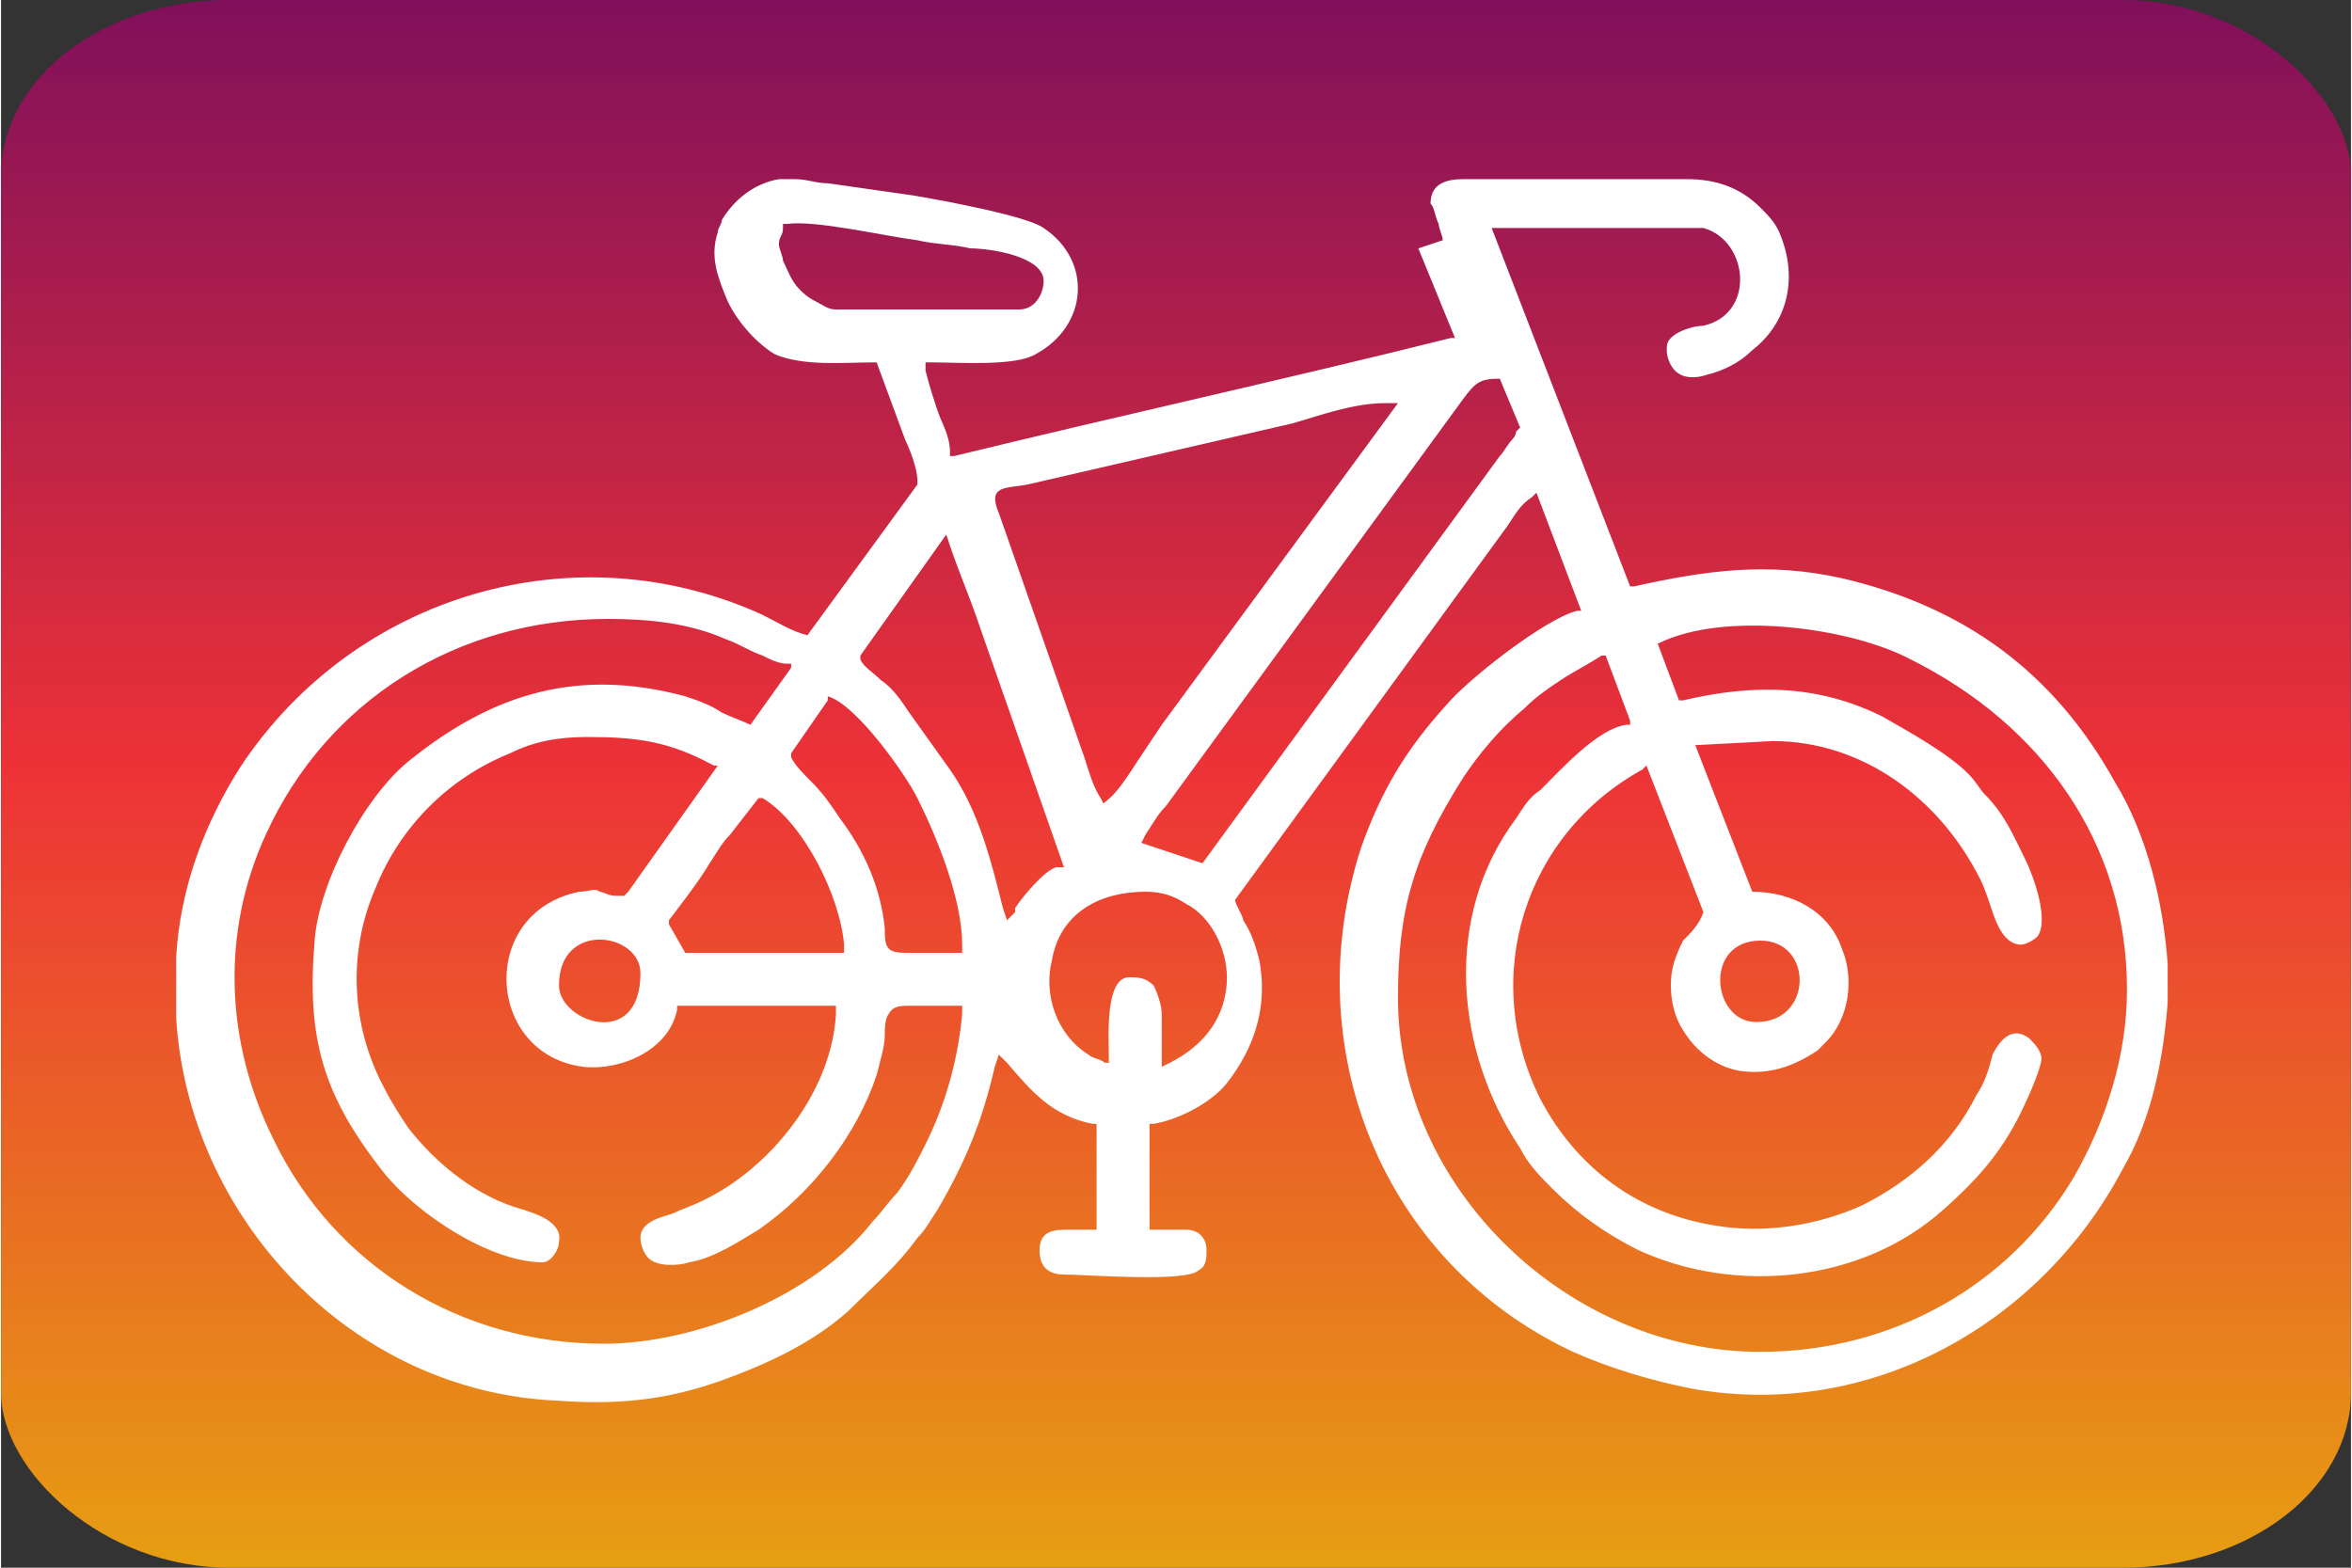
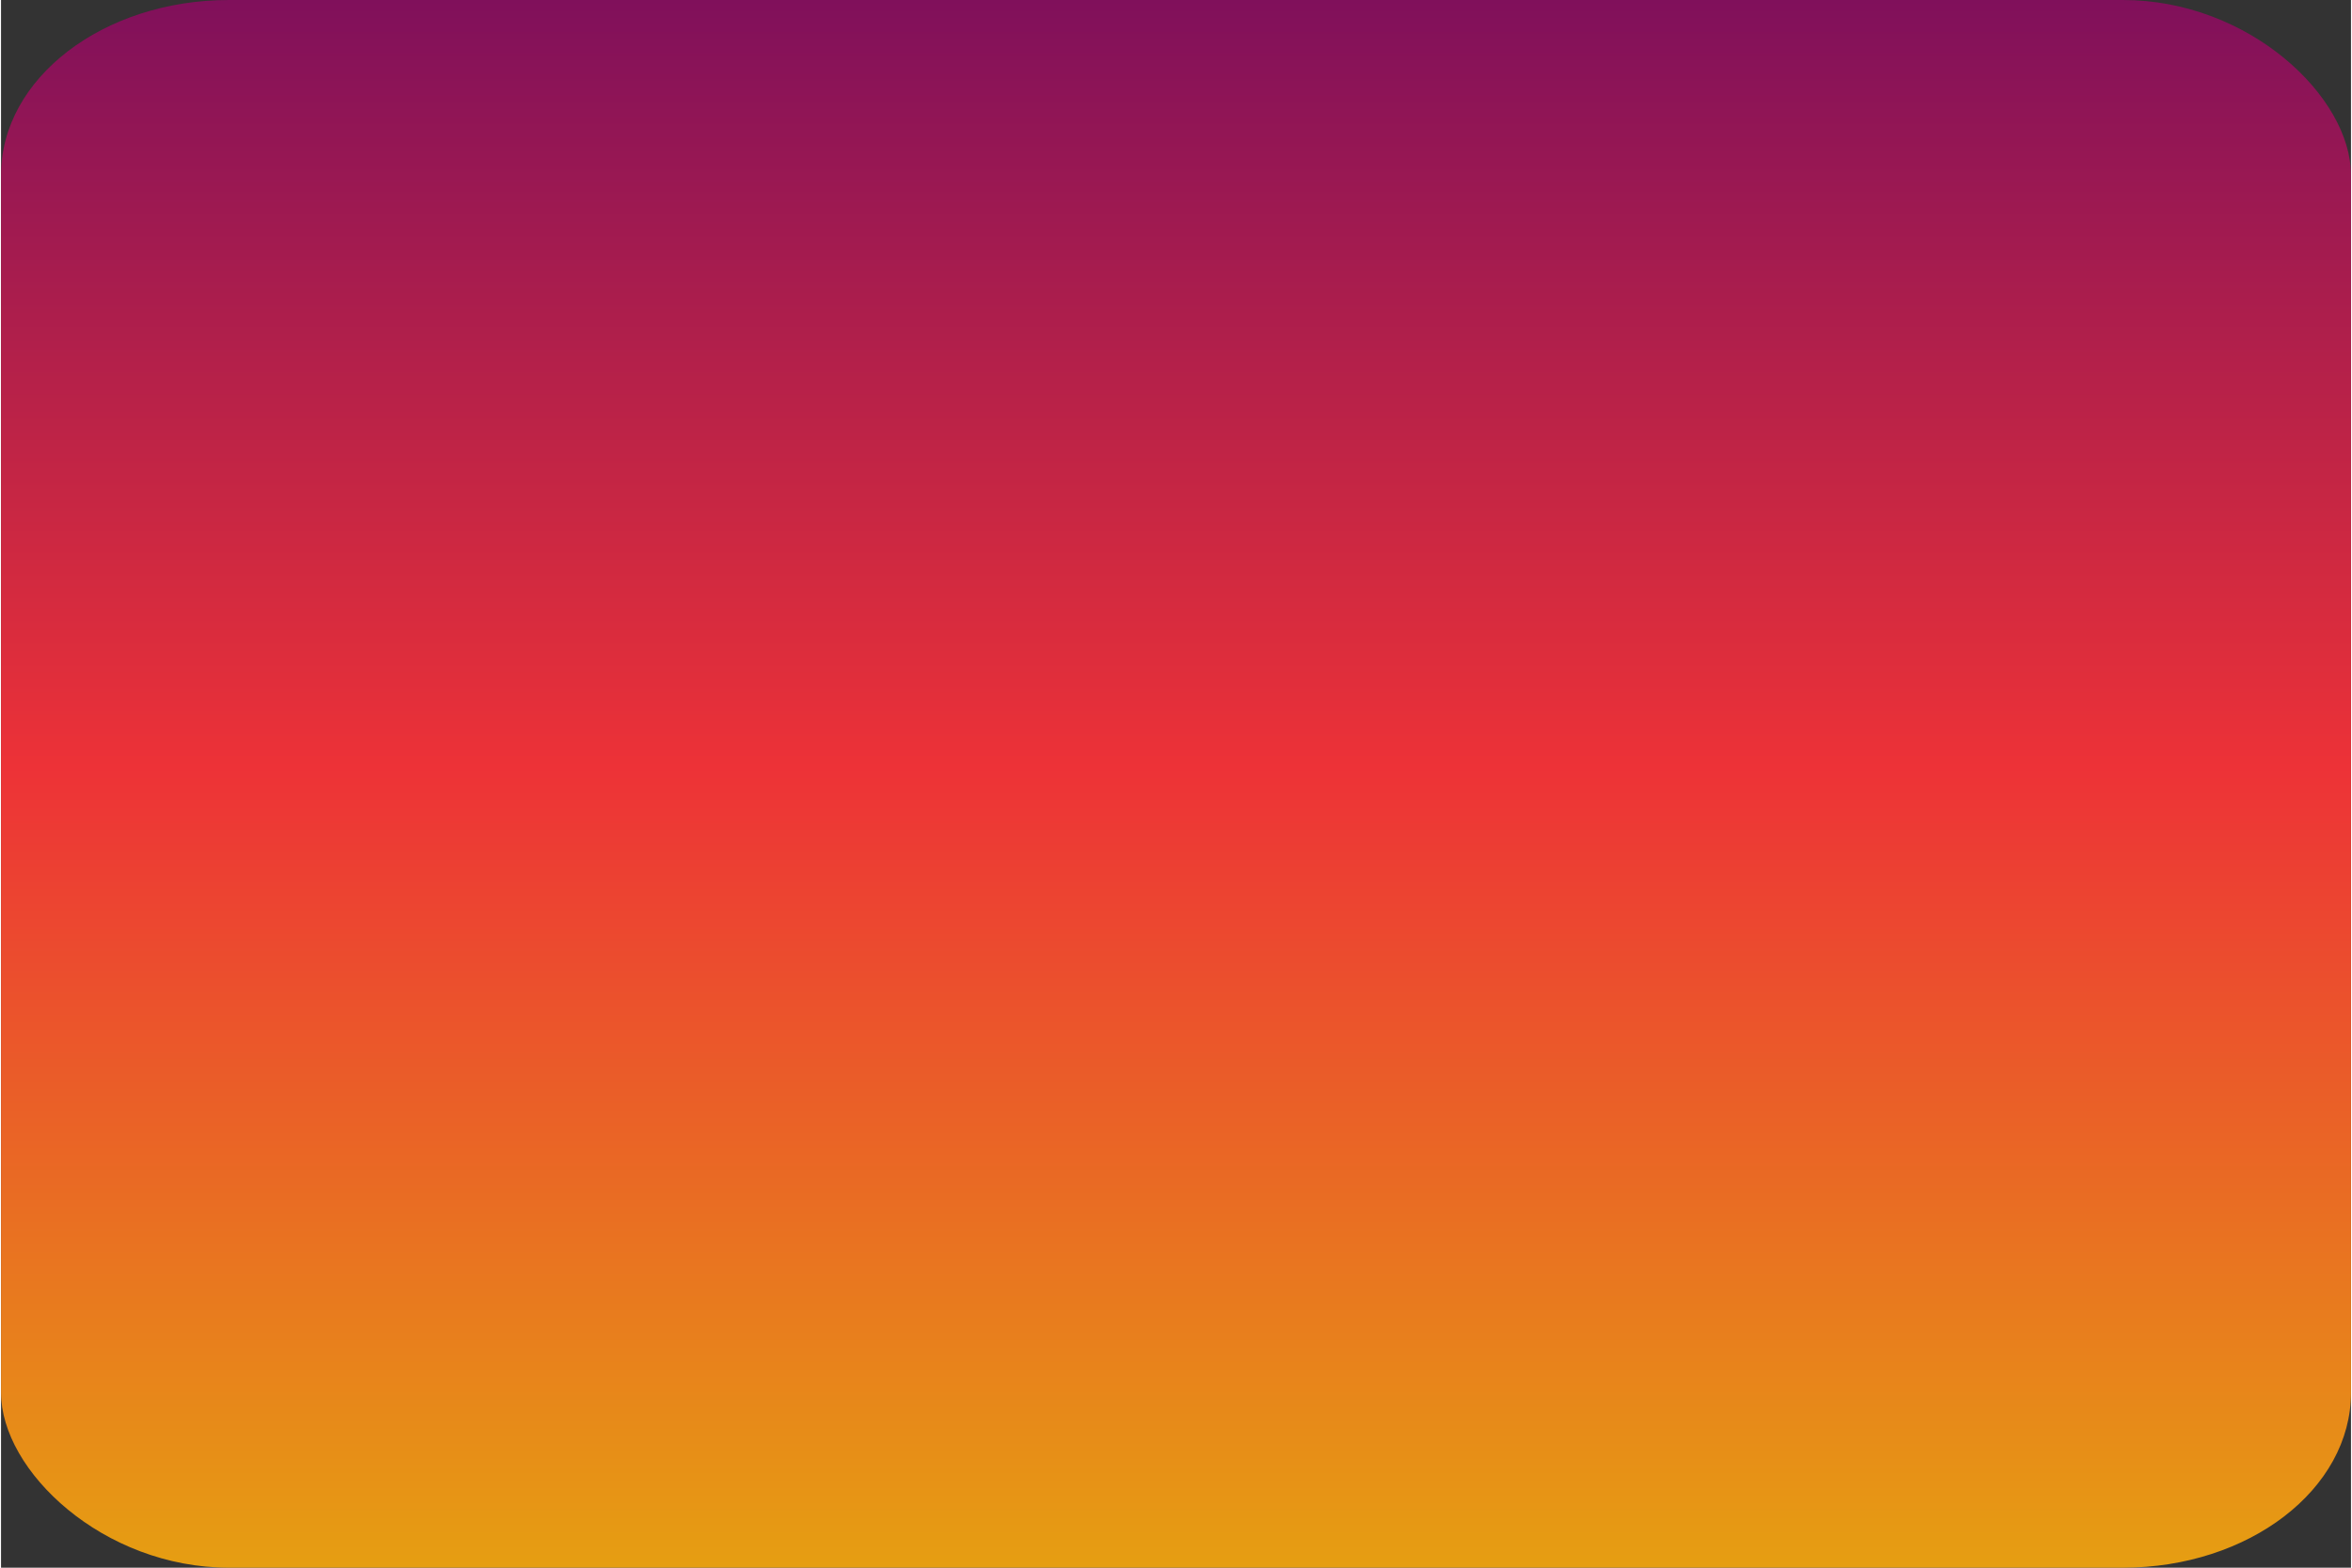
<svg xmlns="http://www.w3.org/2000/svg" xml:space="preserve" width="90mm" height="60mm" version="1.1" style="shape-rendering:geometricPrecision; text-rendering:geometricPrecision; image-rendering:optimizeQuality; fill-rule:evenodd; clip-rule:evenodd" viewBox="0 0 577 385">
  <rect x="0" y="0" width="577" height="385" fill="#333333" stroke="none" />
  <defs>
    <style type="text/css">
   
    .fil1 {fill:#FEFEFE;fill-rule:nonzero}
    .fil0 {fill:url(#id0)}
   
  </style>
    <linearGradient id="id0" gradientUnits="userSpaceOnUse" x1="288.392" y1="0" x2="288.392" y2="384.523">
      <stop offset="0" style="stop-color:#80105B" />
      <stop offset="0.49" style="stop-color:#ED3237" />
      <stop offset="1" style="stop-color:#E69E12" />
    </linearGradient>
  </defs>
  <g id="Capa_x0020_1">
    <rect class="fil0" width="577" height="385" rx="56" ry="43" />
-     <path class="fil1" d="M354 59l0 0c0,-1 -1,-3 -1,-4 -1,-2 -1,-4 -2,-5l0 0 0 0c0,-5 4,-6 8,-6l55 0c7,0 13,2 18,7 2,2 4,4 5,7 4,10 2,21 -7,28 -3,3 -7,5 -11,6 -3,1 -6,1 -8,-1 -1,-1 -2,-3 -2,-5 0,-1 0,-2 1,-3 2,-2 6,-3 8,-3 13,-3 11,-21 0,-24l0 0 -52 0 34 88 1 0c18,-4 33,-6 51,-2 30,7 52,23 67,50 8,13 12,30 13,45l0 9c-1,14 -4,29 -11,41 -20,38 -62,62 -106,54 -10,-2 -20,-5 -29,-9 -47,-22 -68,-75 -52,-124 5,-14 11,-24 21,-35 5,-6 24,-21 32,-23l1 0 0 0 -11 -29 -1 1c-3,2 -4,4 -6,7l-67 92 0 0c0,1 2,4 2,5 2,3 3,6 4,10 2,11 -1,21 -8,30 -4,5 -12,9 -18,10l-1 0 0 26 9 0c3,0 5,2 5,5 0,2 0,4 -2,5 -3,3 -28,1 -33,1 -4,0 -6,-2 -6,-6 0,-5 4,-5 7,-5 2,0 4,0 6,0l1 0 0 -26 -1 0c-10,-2 -15,-8 -21,-15l-2 -2 -1 3c-3,13 -7,23 -14,35 -2,3 -3,5 -5,7 -5,7 -11,12 -17,18 -9,8 -20,13 -31,17 -14,5 -26,6 -40,5 -51,-2 -91,-45 -94,-94l0 -15c1,-17 7,-33 16,-47 28,-42 82,-58 128,-37 4,2 7,4 11,5l27 -37c0,0 0,-1 0,-1 0,-3 -2,-8 -3,-10l-7 -19 -1 0c-7,0 -17,1 -24,-2 -5,-3 -10,-9 -12,-14 -2,-5 -4,-10 -2,-16 0,-1 1,-2 1,-3 3,-5 8,-9 14,-10 1,0 3,0 4,0 3,0 5,1 8,1 7,1 14,2 21,3 6,1 28,5 32,8 12,8 11,24 -2,31 -5,3 -19,2 -25,2l-2 0 0 2c1,4 2,7 3,10 1,3 3,6 3,10l0 1 1 0c41,-10 82,-19 122,-29l1 0 -9 -22zm-121 71l-22 31 0 1c1,2 3,3 5,5 3,2 5,5 7,8l10 14c7,10 10,22 13,34l1 3 2 -2c0,0 0,0 0,-1 2,-3 7,-9 10,-10l2 0 -21 -60c-2,-6 -5,-13 -7,-19l-1 -3zm-30 42l-9 13 0 1c1,2 3,4 5,6 3,3 5,6 7,9 6,8 10,17 11,27 0,2 0,4 1,5 1,1 3,1 5,1 4,0 7,0 11,0l2 0 0 -2c0,-11 -6,-26 -11,-36 -3,-6 -15,-23 -22,-25l0 0zm-17 24l-7 9c-2,2 -3,4 -5,7 -3,5 -7,10 -10,14l0 1 4 7 39 0 0 -2c-1,-12 -10,-30 -20,-36l-1 0zm-32 23l22 -31 -1 0c-11,-6 -19,-7 -31,-7 -7,0 -13,1 -19,4 -15,6 -27,18 -33,33 -7,16 -6,34 2,49 2,4 4,7 6,10 7,9 17,17 28,20 3,1 10,3 9,8 0,2 -2,5 -4,5l0 0 0 0c-13,0 -31,-12 -39,-22 -15,-19 -19,-33 -17,-57 1,-14 12,-35 23,-44 21,-17 42,-23 68,-16 3,1 6,2 9,4 2,1 5,2 7,3l10 -14 0 -1 -1 0c-2,0 -4,-1 -6,-2 -3,-1 -6,-3 -9,-4 -9,-4 -19,-5 -29,-5 -37,0 -69,20 -84,53 -11,24 -10,51 2,75 15,31 46,50 81,50 23,0 52,-12 66,-30 2,-2 4,-5 6,-7 3,-4 5,-8 7,-12 5,-10 8,-21 9,-32l0 -2 -2 0c-4,0 -7,0 -11,0 -2,0 -4,0 -5,2 -1,1 -1,4 -1,5 0,3 -1,6 -2,10 -5,15 -16,29 -29,38 -5,3 -11,7 -17,8 -3,1 -8,1 -10,-1 -1,-1 -2,-3 -2,-5 0,-4 5,-5 8,-6 2,-1 5,-2 7,-3 17,-8 32,-27 33,-46l0 -2 -39 0 0 1c-2,10 -14,15 -23,14 -24,-3 -26,-38 -1,-43 2,0 4,-1 5,0 1,0 2,1 4,1 1,0 1,0 2,0zm252 -63l6 16 1 0c17,-4 33,-4 49,4 7,4 16,9 21,14 2,2 3,4 4,5 5,5 7,10 10,16 2,4 6,15 3,19 -1,1 -3,2 -4,2 -4,0 -6,-5 -7,-8 -1,-3 -2,-6 -3,-8 -10,-20 -29,-34 -51,-34l0 0 -19 1 14 36 0 0c10,0 19,5 22,14 3,7 2,17 -4,23 -1,1 -1,1 -2,2 -6,4 -12,6 -19,5 -6,-1 -11,-5 -14,-10 -2,-3 -3,-7 -3,-11 0,-4 1,-7 3,-11 2,-2 4,-4 5,-7l0 0 -14 -36 -1 1c-29,16 -40,51 -25,81 9,17 24,28 43,31 12,2 25,0 36,-5 12,-6 22,-15 28,-27 2,-3 3,-6 4,-10 2,-4 5,-7 9,-4 1,1 3,3 3,5l0 0 0 0c0,2 -3,9 -4,11 -5,11 -11,18 -20,26 -20,18 -51,21 -75,10 -8,-4 -15,-9 -21,-15 -3,-3 -6,-6 -8,-10 -16,-24 -19,-57 -1,-81 2,-3 3,-5 6,-7 5,-5 14,-15 21,-16l1 0 0 -1 -6 -16 -1 0c-3,2 -7,4 -10,6 -3,2 -6,4 -9,7 -6,5 -11,11 -15,17 -12,19 -16,32 -16,54 0,47 42,87 89,87 32,0 61,-16 77,-43 8,-14 13,-30 13,-46 0,-36 -21,-65 -53,-81 -15,-8 -46,-12 -62,-4l-1 0zm-33 -51l-5 -12 0 0c-5,0 -6,1 -9,5l-73 100c-2,2 -3,4 -5,7l-1 2 15 5 73 -100c1,-1 2,-3 3,-4 0,0 1,-1 1,-2zm58 146c14,0 14,-20 1,-20 -14,0 -12,20 -1,20zm-294 -9c0,9 20,16 20,-3 0,-10 -20,-13 -20,3zm135 19l0 -2c0,-4 -1,-19 5,-19 2,0 4,0 6,2 1,2 2,5 2,7 0,4 0,7 0,11l0 2 2 -1c8,-4 14,-11 14,-21 0,-7 -4,-15 -10,-18 -3,-2 -6,-3 -10,-3 -11,0 -21,5 -23,17 -2,8 1,18 9,23 1,1 3,1 4,2l2 0zm-2 -63l1 -1c3,-2 6,-7 8,-10 2,-3 4,-6 6,-9l58 -79 -3 0c-8,0 -16,3 -23,5l-65 15c-5,1 -10,0 -7,7l21 60c1,3 2,7 4,10l1 2zm-78 -143l0 1c0,2 -1,2 -1,4 0,1 1,3 1,4 1,2 2,5 4,7 1,1 2,2 4,3 2,1 3,2 5,2l45 0c4,0 6,-4 6,-7 0,-6 -13,-8 -18,-8 -4,-1 -9,-1 -13,-2 -8,-1 -25,-5 -32,-4l-1 0z" />
  </g>
</svg>